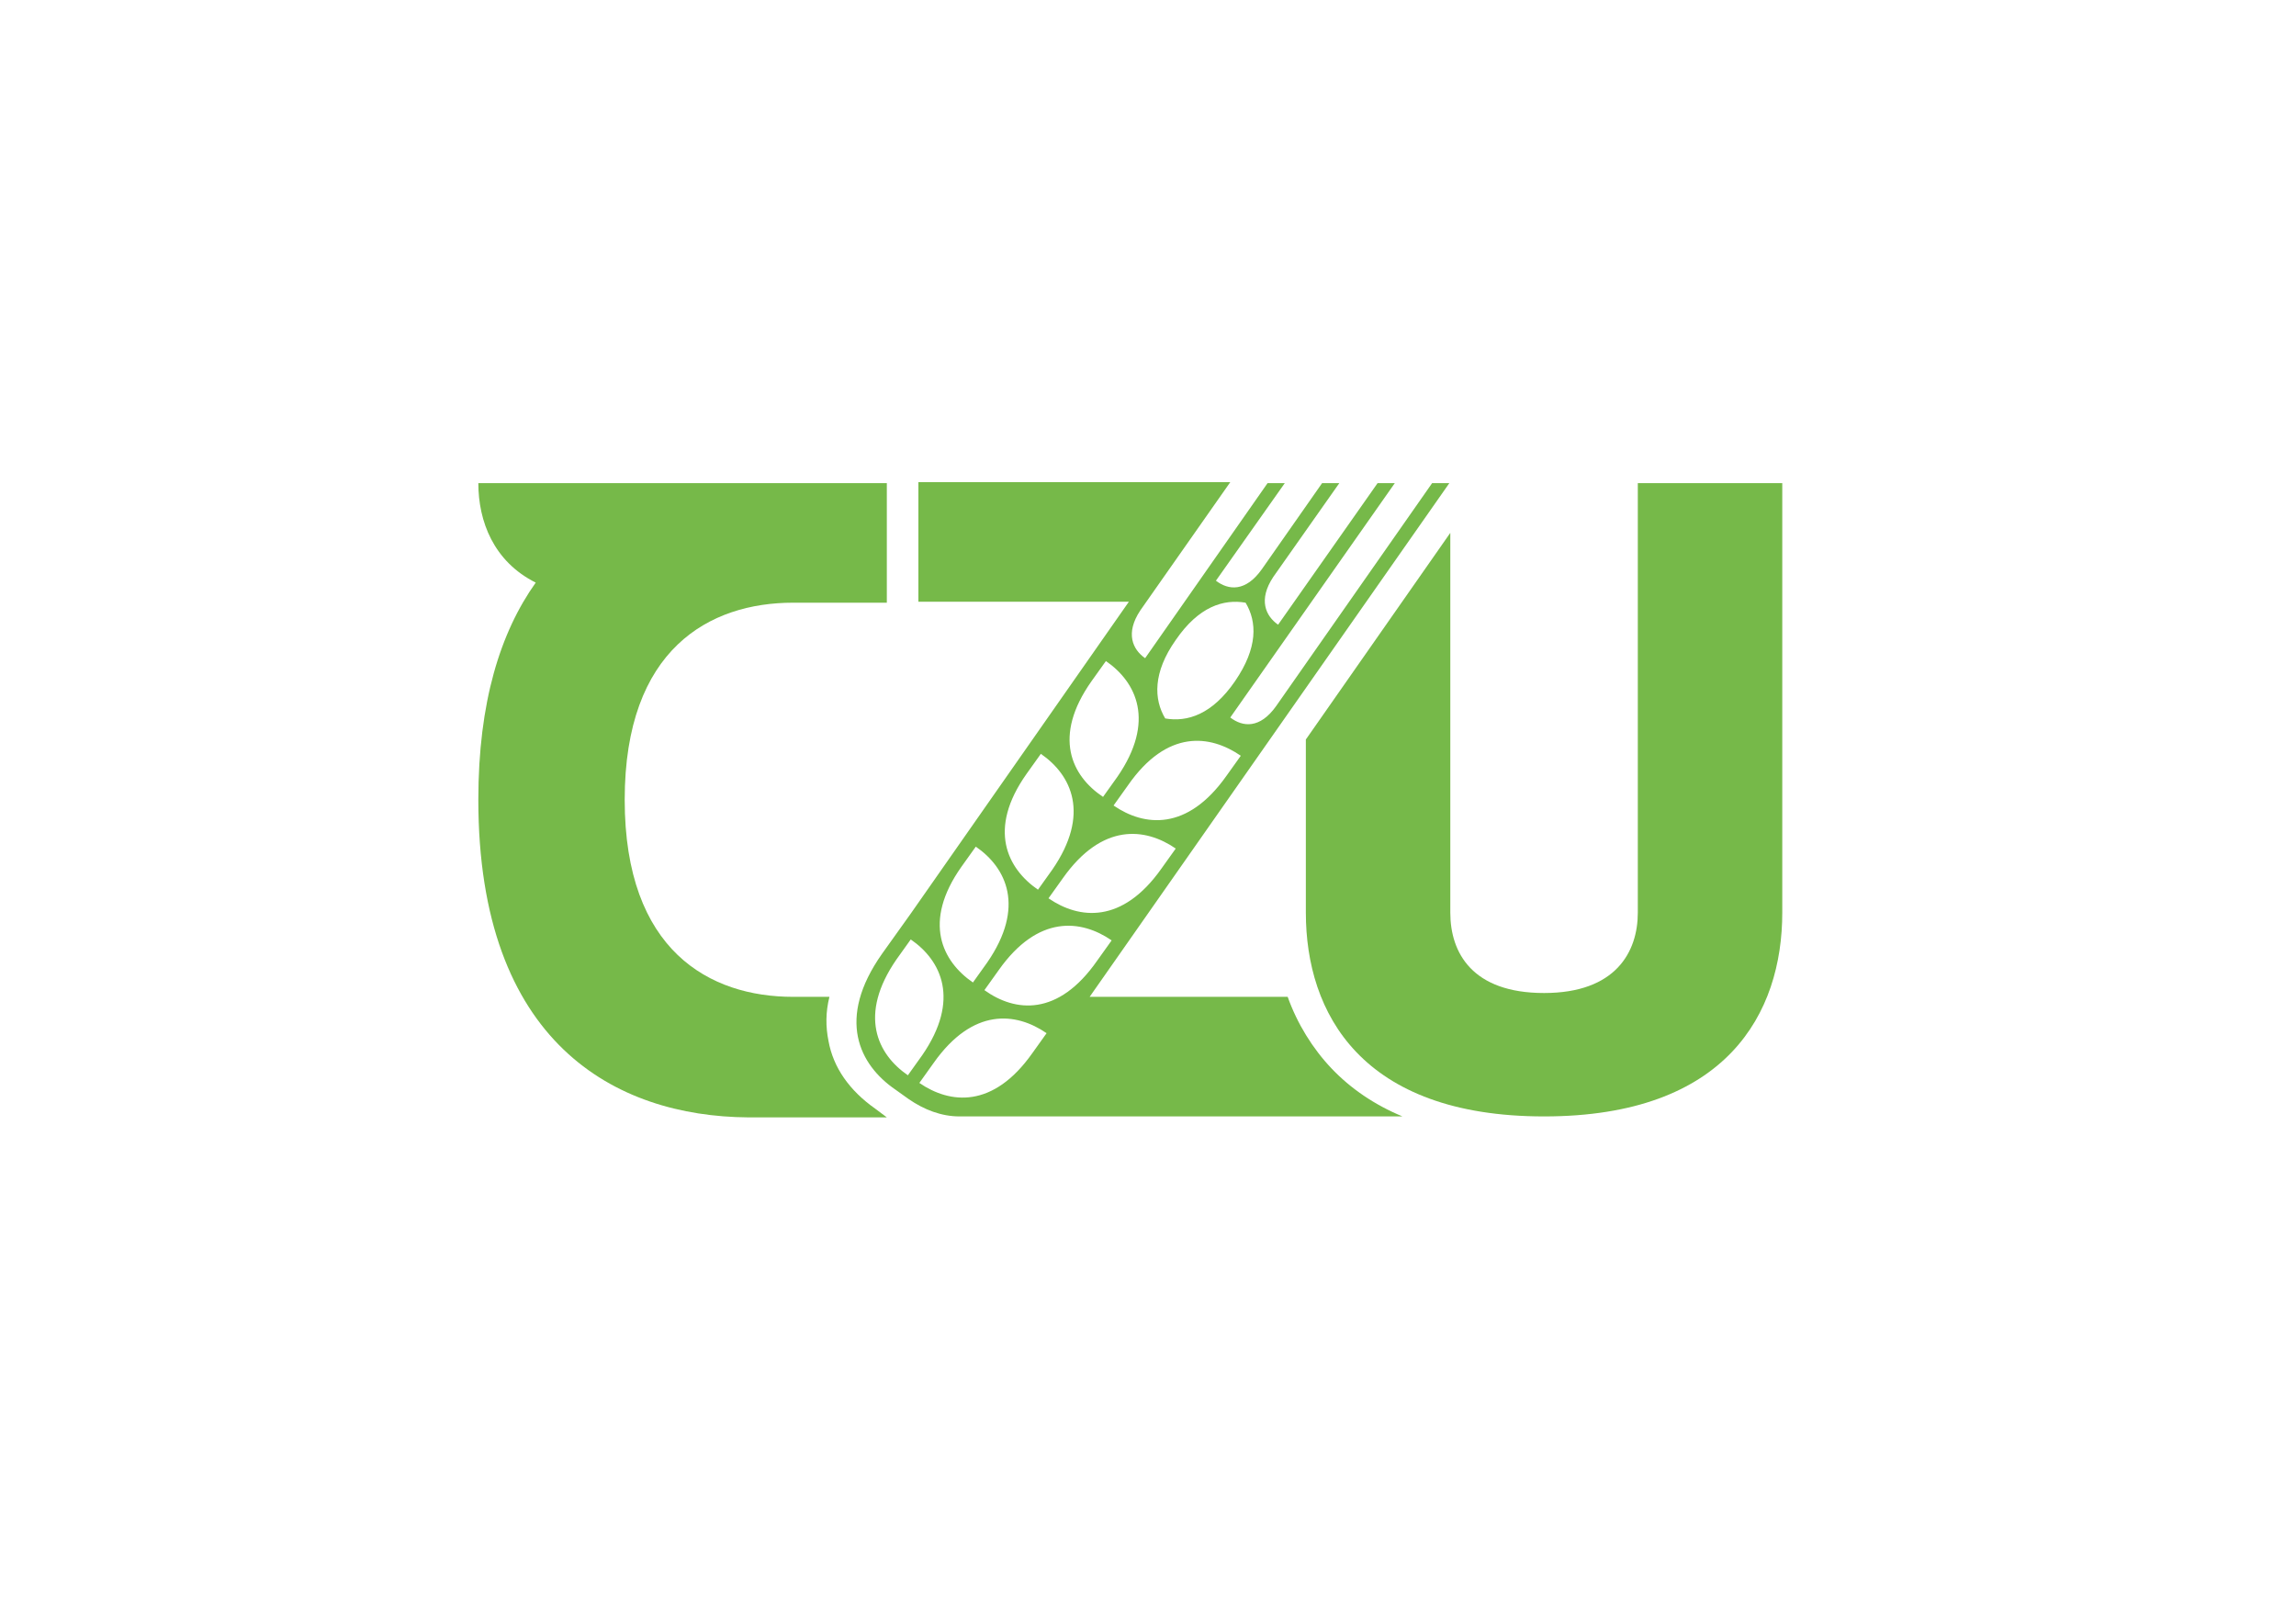
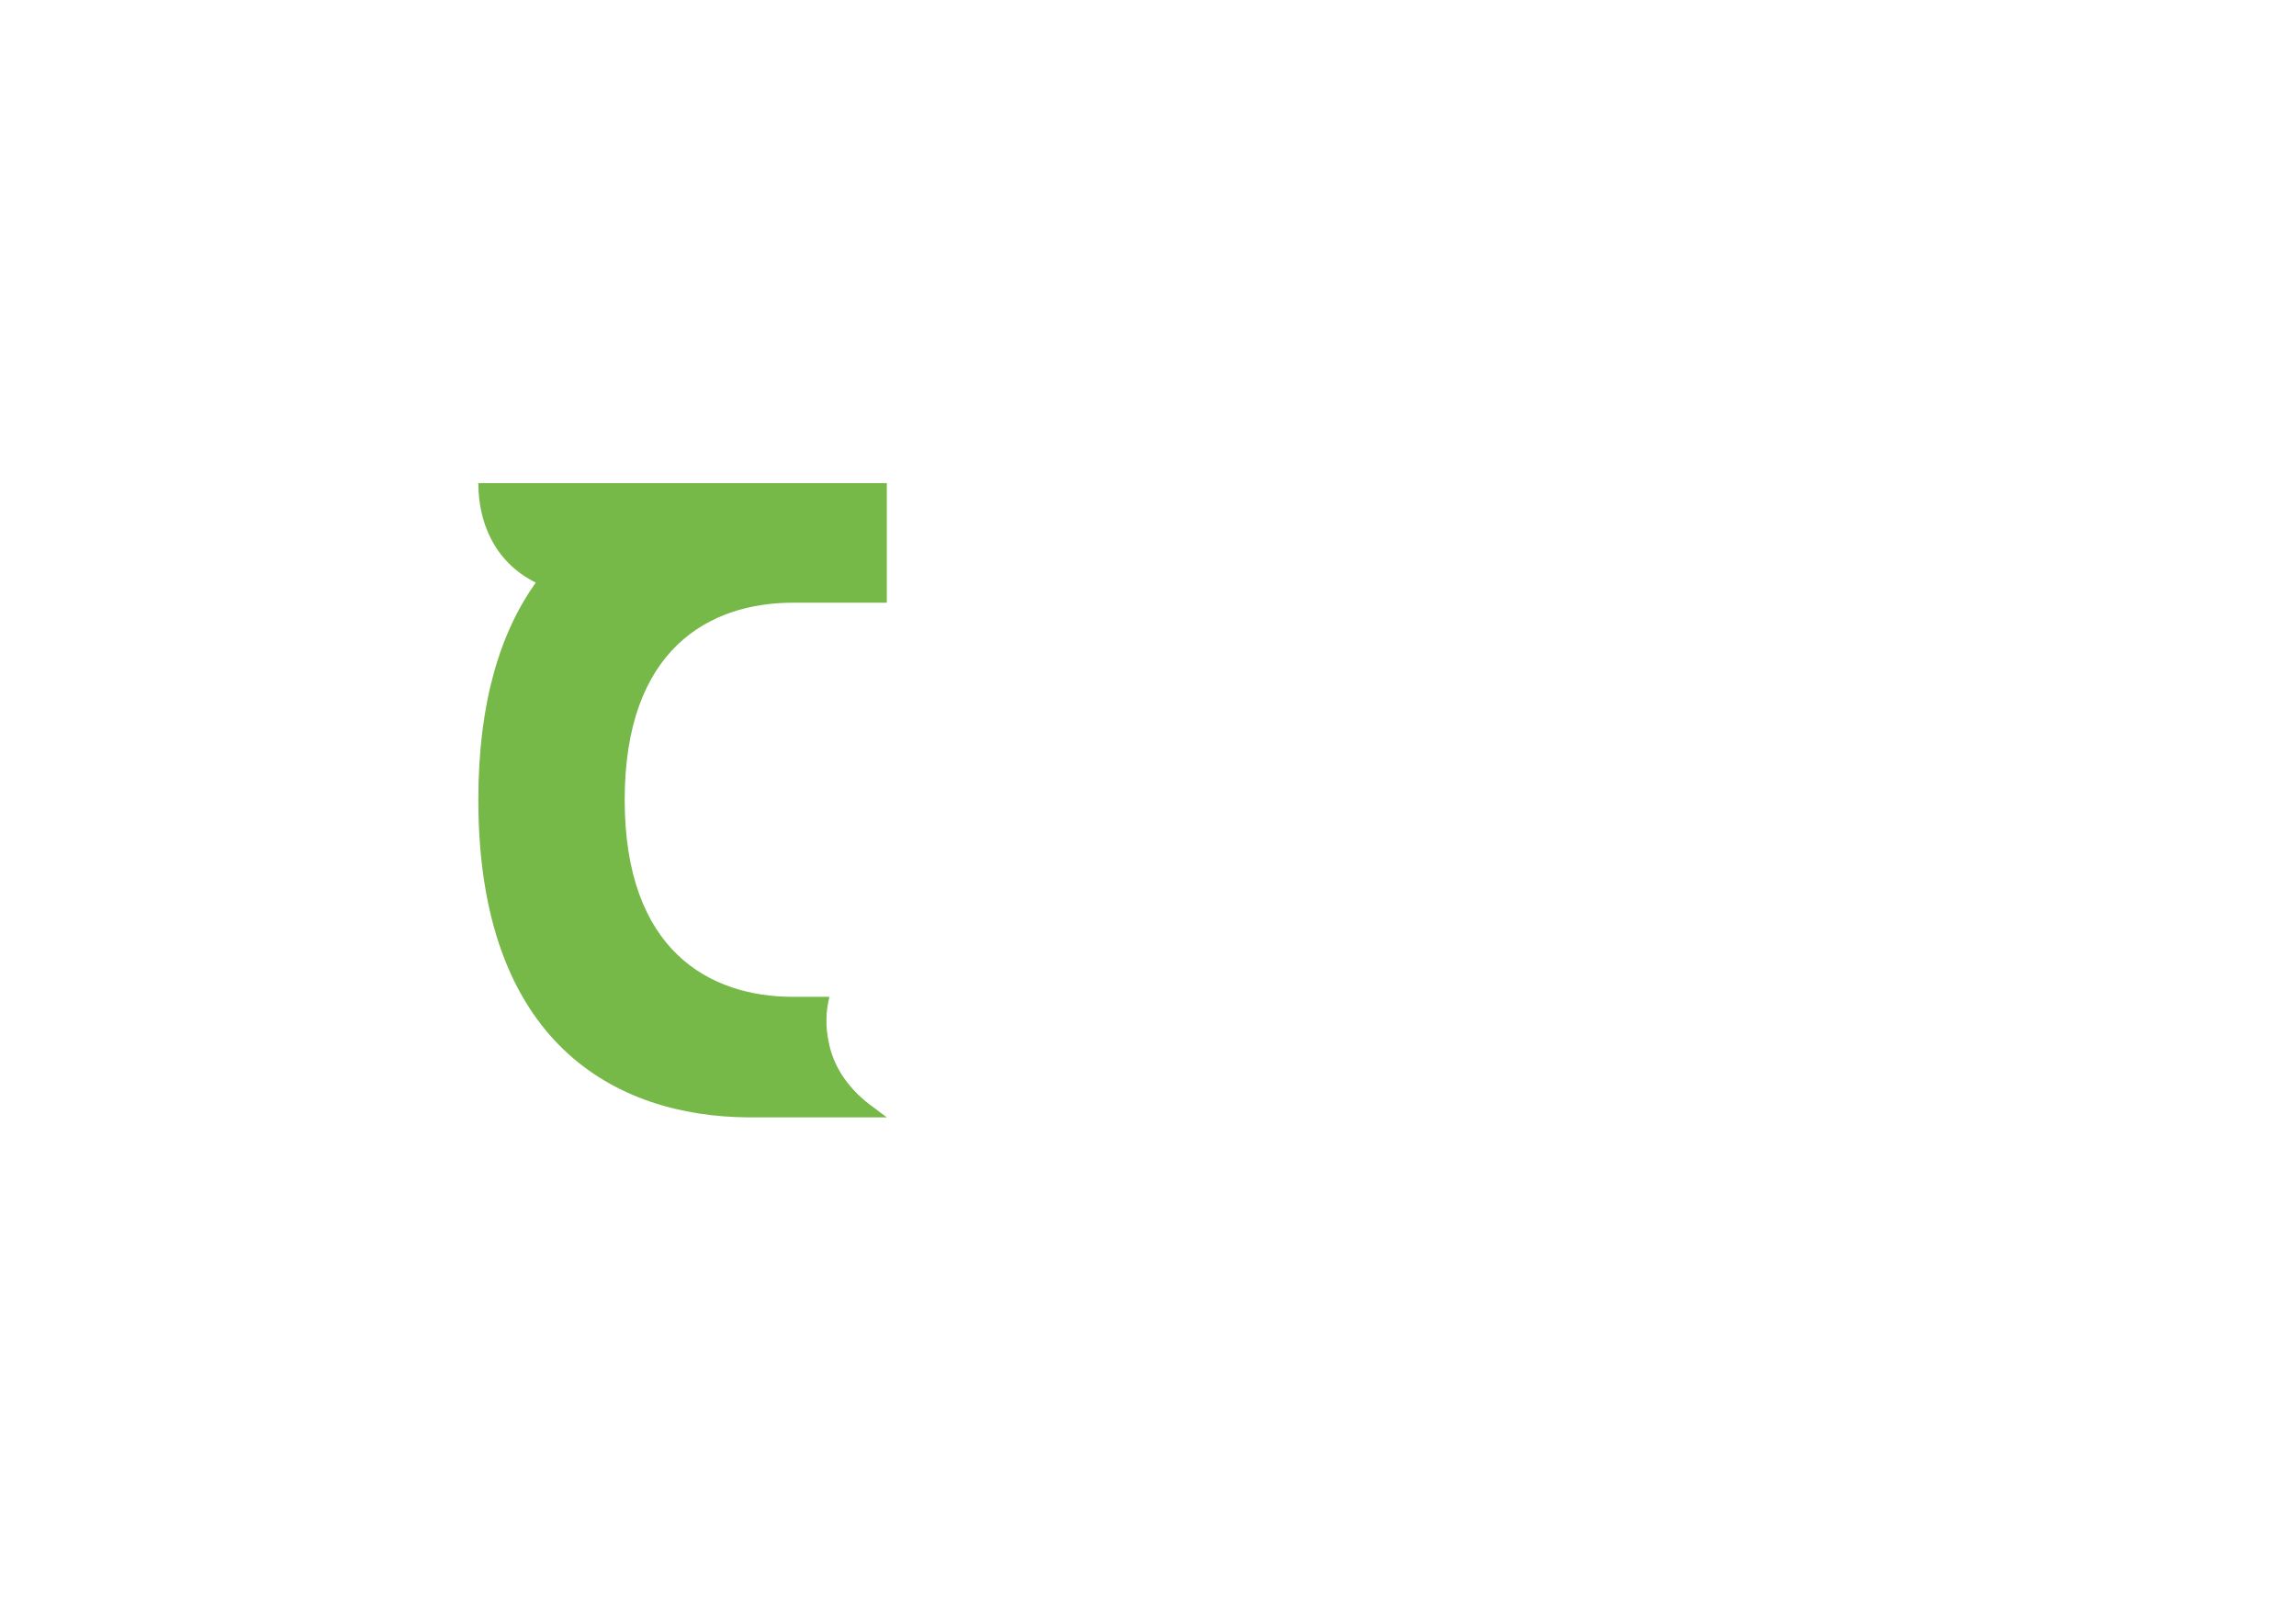
<svg xmlns="http://www.w3.org/2000/svg" width="100%" height="100%" viewBox="0 0 240 167" xml:space="preserve" style="fill-rule:evenodd;clip-rule:evenodd;stroke-linejoin:round;stroke-miterlimit:2;">
  <g>
    <g>
      <g>
-         <path d="M171.2,50.5L171.2,95.4C171.2,99.5 168.9,103.8 161.4,103.8C153.9,103.8 151.6,99.6 151.6,95.4L151.6,55.7L136.5,77.3L136.5,95.4C136.5,105.9 142.3,116.7 161.4,116.7C180.5,116.7 186.3,105.9 186.3,95.4L186.3,50.5L171.2,50.5Z" style="fill:rgb(118,185,73);fill-rule:nonzero;" />
        <path d="M92.7,50.5L92.7,63L82.9,63C74.2,63 65.3,67.8 65.3,83.6C65.3,99.4 74.2,104.2 82.9,104.2L86.7,104.2C86.3,105.8 86.3,107.3 86.6,108.8C87.1,111.6 88.8,114 91.5,115.9L92.7,116.8L78.2,116.8C64.3,116.7 50,109 50,83.6C50,73.4 52.3,66.1 56,60.9C51.6,58.7 50,54.5 50,50.5L92.7,50.5Z" style="fill:rgb(118,185,73);fill-rule:nonzero;" />
-         <path d="M102.9,103.5L104.4,101.4C108.5,95.6 113,96.1 116.2,98.3L114.7,100.4C110.6,106.3 106.1,105.8 102.9,103.5M107.9,110.1C103.8,115.9 99.3,115.4 96.1,113.2L97.6,111.1C101.7,105.3 106.2,105.8 109.4,108L107.9,110.1ZM94.9,112.4C91.7,110.2 89.7,106.1 93.7,100.3L95.2,98.2C98.4,100.4 100.4,104.5 96.4,110.3L94.9,112.4ZM100.5,90.6L102,88.5C105.2,90.7 107.2,94.8 103.2,100.6L101.7,102.7C98.5,100.5 96.4,96.4 100.5,90.6M107.3,80.9L108.8,78.8C112,81 114,85.1 110,90.9L108.5,93C105.3,90.8 103.2,86.7 107.3,80.9M114.1,71.2L115.6,69.1C118.8,71.3 120.8,75.4 116.8,81.2L115.3,83.3C112,81.1 110,77 114.1,71.2M129.7,79L128.2,81.1C124.1,86.9 119.6,86.4 116.4,84.2L117.9,82.1C122,76.2 126.5,76.8 129.7,79M122.9,66.9C125.3,63.4 127.9,62.6 130.2,63C131.4,65 131.5,67.7 129.1,71.2C126.7,74.7 124.1,75.5 121.8,75.1C120.6,73.1 120.5,70.3 122.9,66.9M121.4,90.8C117.3,96.6 112.8,96.1 109.6,93.9L111.1,91.8C115.2,86 119.7,86.5 122.9,88.7L121.4,90.8ZM139.2,111.7C137.2,109.6 135.6,107 134.6,104.2L113.9,104.2L151.5,50.5L149.7,50.5L133.4,73.8C131.7,76.2 129.9,76 128.6,75L145.8,50.5L144,50.5L133.6,65.3C132.3,64.4 131.5,62.7 133.1,60.3L140,50.5L138.2,50.5L131.9,59.5C130.2,61.9 128.4,61.7 127.1,60.7L134.3,50.5L132.5,50.5L119.7,68.8C118.4,67.9 117.6,66.2 119.2,63.8L128.6,50.4L96,50.4L96,62.9L118,62.9L95.2,95.5L92.2,99.7C87.4,106.5 89.8,111.3 93.6,113.9L95,114.9C96.6,116 98.4,116.7 100.3,116.7L146.6,116.7C143.7,115.5 141.2,113.8 139.2,111.7" style="fill:rgb(118,185,73);fill-rule:nonzero;" />
      </g>
    </g>
  </g>
</svg>